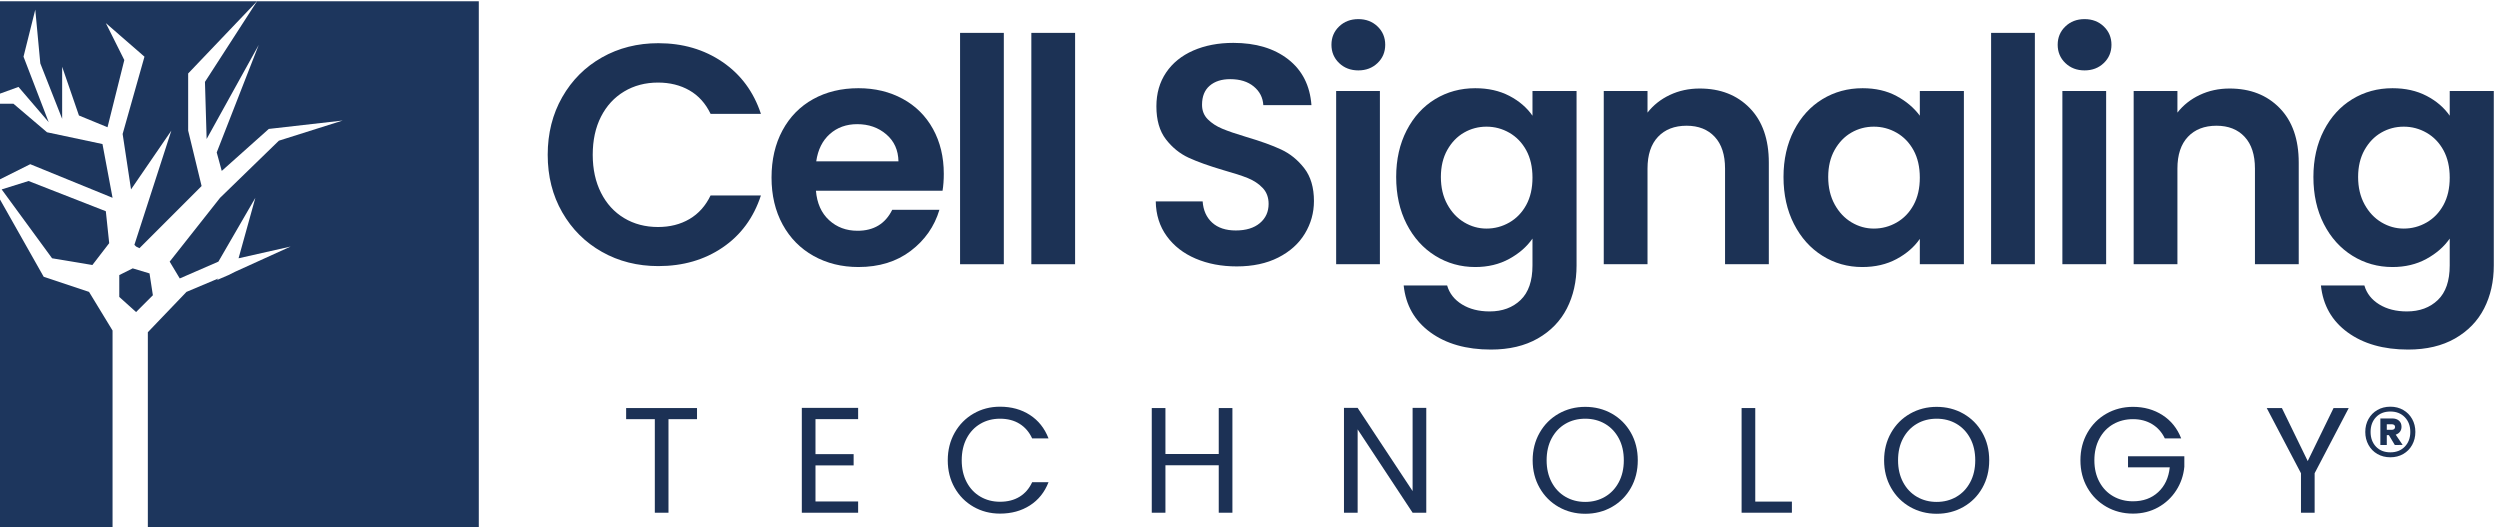
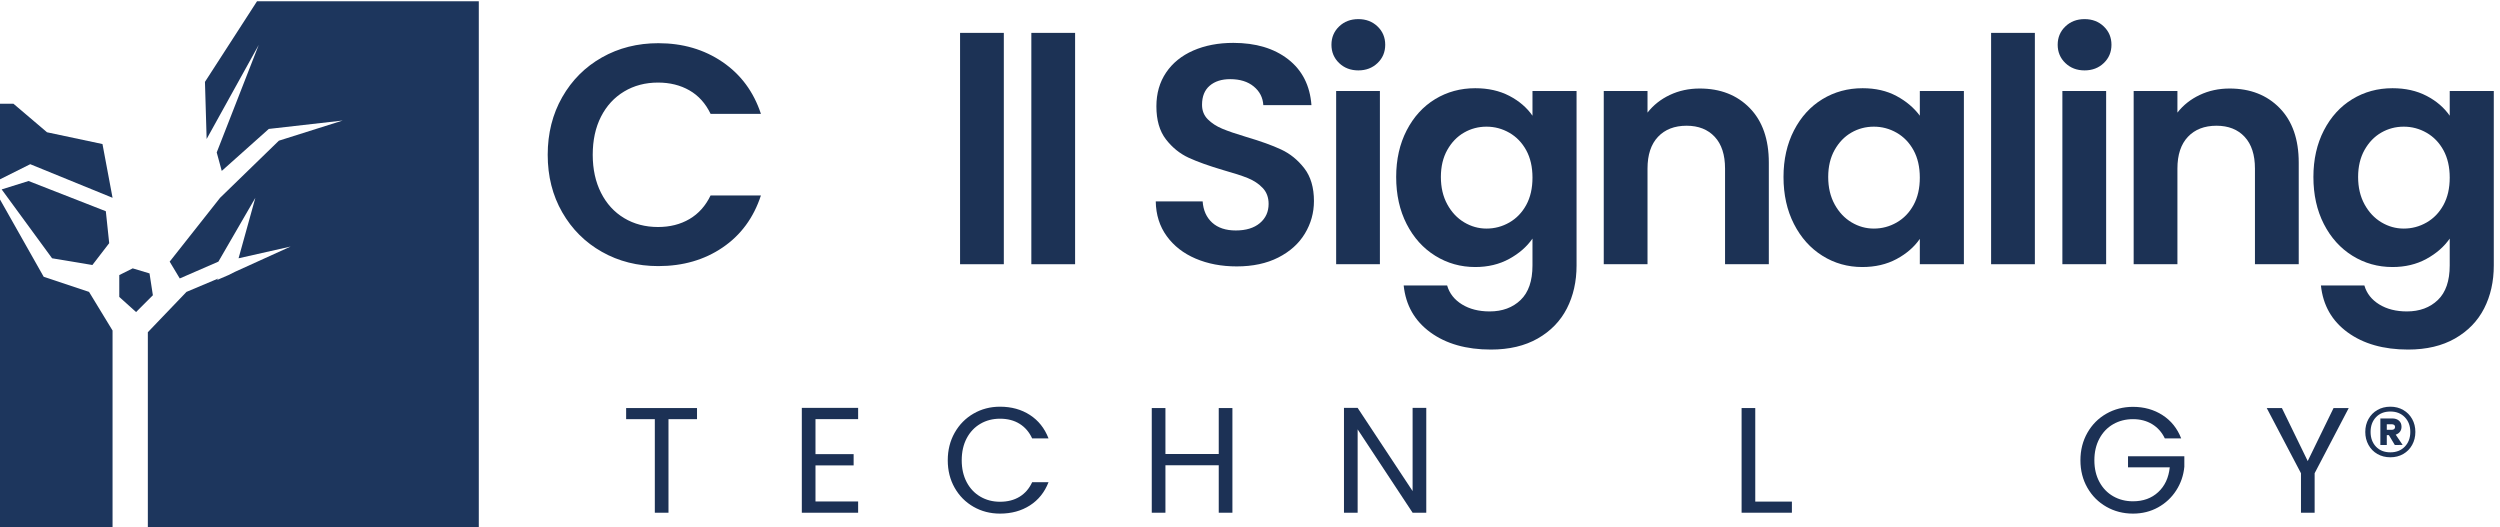
<svg xmlns="http://www.w3.org/2000/svg" height="39.133" viewBox="0 0 185.613 39.133" width="185.613">
  <g transform="matrix(.133 0 0 -.133 0 39.133)">
    <path d="m62.832 183.813-5.625 30.007-30.953 6.571-18.75 15.937h-7.504v-42.199l16.879 8.445z" fill="#1d365d" />
-     <path d="m0 241.961 10.316 3.75 16.879-19.695-14.07 36.574 6.566 26.262 2.809-30.012 12.195-30.945v29.066l9.375-27.195 15.949-6.563 9.375 37.508-10.316 20.637 21.57-18.758-12.188-43.141 4.684-30.953 22.512 32.828-20.633-63.769.941-.942 1.871-.933 34.699 34.699-7.496 30.945v31.891l38.445 40.32h-143.484z" fill="#1d365d" />
    <path d="m83.469 141.605-9.383 2.821-7.504-3.75v-12.196l9.383-8.445 9.375 9.383z" fill="#1d365d" />
    <path d="m.934 188.496 28.141-38.445 22.5-3.754 9.383 12.195-1.879 17.821-43.141 16.875-15.004-4.692" fill="#1d365d" />
    <path d="m143.484 293.535-29.07-45.012.938-31.882 29.074 52.515-23.449-60.019 2.812-10.317 26.262 23.442 41.265 4.691-35.636-11.254-32.825-31.886-28.14-35.633 5.633-9.383 21.566 9.383 20.633 35.633-9.375-33.762 29.07 6.562-30.953-14.066-3.75-1.871-6.562-2.821.937.942-17.816-7.504-21.571-22.512v-108.781h184.754v293.535z" fill="#1d365d" />
    <path d="m49.703 131.293-25.32 8.441-24.383 43.141v-182.875h62.832v109.723z" fill="#1d365d" />
    <g fill="#1c3155">
      <path d="m389.098 66.445v-6.203h-15.926v-52.227h-7.629v52.227h-16.012v6.203z" />
      <path d="m455.234 60.242v-19.531h21.293v-6.289h-21.293v-20.117h23.805v-6.289h-31.437v58.516h31.437v-6.289z" />
      <path d="m532.922 52.656c2.574 4.555 6.082 8.117 10.523 10.688 4.442 2.574 9.375 3.859 14.797 3.859 6.371 0 11.93-1.539 16.684-4.613 4.746-3.07 8.215-7.434 10.39-13.078h-9.136c-1.621 3.52-3.953 6.234-7 8.133-3.047 1.902-6.692 2.852-10.938 2.852-4.082 0-7.742-.949-10.98-2.852-3.246-1.898-5.785-4.598-7.633-8.09-1.84-3.492-2.766-7.586-2.766-12.281 0-4.637.926-8.703 2.766-12.199 1.848-3.492 4.387-6.191 7.633-8.086 3.238-1.902 6.898-2.852 10.98-2.852 4.246 0 7.891.934 10.938 2.805 3.047 1.875 5.379 4.574 7 8.094h9.136c-2.175-5.59-5.644-9.906-10.39-12.953-4.754-3.047-10.313-4.566-16.684-4.566-5.422 0-10.355 1.27-14.797 3.812-4.441 2.543-7.949 6.078-10.523 10.605-2.57 4.527-3.852 9.641-3.852 15.34 0 5.699 1.282 10.828 3.852 15.383" />
      <path d="m687.977 66.445v-58.43h-7.633v26.492h-29.758v-26.492h-7.633v58.43h7.633v-25.652h29.758v25.652z" />
      <path d="m796.195 8.016h-7.629l-30.683 46.527v-46.527h-7.629v58.516h7.629l30.683-46.441v46.441h7.629z" />
-       <path d="m895.945 16.902c3.274 1.902 5.84 4.613 7.715 8.133 1.871 3.519 2.809 7.601 2.809 12.238 0 4.695-.938 8.789-2.809 12.281-1.875 3.492-4.433 6.191-7.672 8.09-3.242 1.902-6.929 2.852-11.066 2.852-4.133 0-7.824-.949-11.067-2.852-3.238-1.898-5.796-4.598-7.667-8.09-1.872-3.492-2.809-7.586-2.809-12.281 0-4.637.937-8.719 2.809-12.238 1.871-3.52 4.441-6.231 7.714-8.133 3.266-1.898 6.942-2.852 11.02-2.852 4.082 0 7.758.953 11.023 2.852zm-25.859-5.66c-4.473 2.547-8.008 6.094-10.606 10.648-2.597 4.551-3.898 9.684-3.898 15.383 0 5.699 1.301 10.828 3.898 15.383 2.598 4.555 6.133 8.101 10.606 10.648 4.469 2.539 9.418 3.812 14.836 3.812 5.476 0 10.453-1.273 14.926-3.812 4.465-2.547 7.992-6.078 10.558-10.605 2.571-4.527 3.86-9.672 3.86-15.426 0-5.758-1.289-10.898-3.86-15.426-2.566-4.527-6.093-8.059-10.558-10.605-4.473-2.543-9.45-3.813-14.926-3.813-5.418 0-10.367 1.27-14.836 3.813" />
      <path d="m979.848 14.223h20.452v-6.207h-28.081v58.43h7.629z" />
-       <path d="m1092.13 16.902c3.27 1.902 5.84 4.613 7.71 8.133 1.88 3.519 2.81 7.601 2.81 12.238 0 4.695-.93 8.789-2.81 12.281-1.87 3.492-4.43 6.191-7.67 8.09-3.24 1.902-6.93 2.852-11.06 2.852-4.14 0-7.83-.949-11.07-2.852-3.24-1.898-5.8-4.598-7.67-8.09s-2.81-7.586-2.81-12.281c0-4.637.94-8.719 2.81-12.238 1.87-3.52 4.44-6.231 7.71-8.133 3.27-1.898 6.95-2.852 11.03-2.852s7.75.953 11.02 2.852zm-25.86-5.66c-4.47 2.547-8.01 6.094-10.6 10.648-2.6 4.551-3.9 9.684-3.9 15.383 0 5.699 1.3 10.828 3.9 15.383 2.59 4.555 6.13 8.101 10.6 10.648 4.47 2.539 9.42 3.812 14.84 3.812 5.47 0 10.45-1.273 14.92-3.812 4.47-2.547 7.99-6.078 10.56-10.605 2.57-4.527 3.86-9.672 3.86-15.426 0-5.758-1.29-10.898-3.86-15.426-2.57-4.527-6.09-8.059-10.56-10.605-4.47-2.543-9.45-3.813-14.92-3.813-5.42 0-10.37 1.27-14.84 3.813" />
      <path d="m1208.47 49.512c-1.62 3.41-3.97 6.051-7.04 7.926-3.08 1.867-6.65 2.805-10.73 2.805s-7.76-.938-11.03-2.805c-3.27-1.875-5.84-4.559-7.71-8.051s-2.81-7.531-2.81-12.113c0-4.586.94-8.605 2.81-12.07 1.87-3.469 4.44-6.133 7.71-8.008 3.27-1.871 6.95-2.805 11.03-2.805 5.7 0 10.39 1.699 14.08 5.113 3.69 3.406 5.84 8.016 6.45 13.832h-23.3v6.203h31.44v-5.871c-.45-4.805-1.96-9.207-4.53-13.199-2.57-4-5.95-7.156-10.14-9.477-4.19-2.32-8.86-3.477-14-3.477-5.42 0-10.37 1.27-14.84 3.812-4.47 2.543-8.01 6.078-10.6 10.605-2.6 4.527-3.9 9.641-3.9 15.34 0 5.699 1.3 10.828 3.9 15.383 2.59 4.555 6.13 8.101 10.6 10.648 4.47 2.539 9.42 3.812 14.84 3.812 6.2 0 11.69-1.539 16.47-4.609 4.78-3.074 8.26-7.406 10.44-12.996z" />
      <path d="m1311.14 66.445-19.03-36.383v-22.047h-7.63v22.047l-19.11 36.383h8.47l14.41-29.59 14.42 29.59z" />
    </g>
    <g fill="#1c3255">
      <path d="m1332.39 54.293h2.83c.51 0 .93.137 1.28.414.34.274.52.664.52 1.172s-.18.887-.52 1.141c-.35.25-.77.379-1.28.379h-2.83zm8.22 1.726c0-1.105-.29-2.039-.87-2.797-.57-.762-1.37-1.301-2.38-1.625l3.87-5.731-4.35-.066-3.32 5.523h-1.17v-5.523h-3.59v14.844h6.63c1.56 0 2.82-.414 3.76-1.242.94-.832 1.42-1.957 1.42-3.383zm-6.22-14.293c3.32 0 6 1.059 8.05 3.176 2.04 2.117 3.07 4.856 3.07 8.215s-1.03 6.102-3.07 8.219c-2.05 2.113-4.73 3.176-8.05 3.176-3.36 0-6.04-1.062-8.04-3.176-2-2.117-3.01-4.859-3.01-8.219s1.01-6.098 3.01-8.215c2-2.117 4.68-3.176 8.04-3.176zm0 25.477c2.67 0 5.07-.609 7.18-1.832 2.12-1.219 3.78-2.898 4.97-5.039 1.2-2.141 1.8-4.547 1.8-7.215s-.6-5.086-1.8-7.25c-1.19-2.164-2.85-3.856-4.97-5.074-2.11-1.219-4.51-1.828-7.18-1.828-2.71 0-5.13.609-7.25 1.828-2.12 1.219-3.77 2.91-4.97 5.074s-1.79 4.582-1.79 7.25.59 5.074 1.79 7.215c1.2 2.141 2.85 3.82 4.97 5.039 2.12 1.223 4.54 1.832 7.25 1.832z" />
      <path d="m313.863 240.02c5.41 9.48 12.797 16.863 22.164 22.16 9.364 5.293 19.868 7.941 31.5 7.941 13.614 0 25.536-3.488 35.778-10.469 10.238-6.98 17.39-16.636 21.465-28.972h-28.098c-2.793 5.816-6.719 10.183-11.781 13.09-5.059 2.91-10.911 4.367-17.543 4.367-7.094 0-13.407-1.664-18.93-4.981-5.523-3.316-9.836-7.996-12.918-14.047-3.082-6.05-4.621-13.148-4.621-21.289 0-8.031 1.539-15.097 4.621-21.203 3.082-6.113 7.395-10.824 12.918-14.14 5.523-3.317 11.836-4.969 18.93-4.969 6.632 0 12.484 1.476 17.543 4.445 5.062 2.969 8.988 7.356 11.781 13.18h28.098c-4.075-12.457-11.2-22.141-21.383-29.059-10.176-6.926-22.133-10.383-35.86-10.383-11.632 0-22.136 2.645-31.5 7.942-9.367 5.289-16.754 12.652-22.164 22.078-5.414 9.422-8.117 20.125-8.117 32.109 0 11.981 2.703 22.711 8.117 32.2" />
-       <path d="m501.555 204.156c-.121 6.278-2.383 11.313-6.809 15.09-4.418 3.785-9.828 5.676-16.226 5.676-6.051 0-11.141-1.832-15.274-5.496-4.129-3.664-6.66-8.758-7.594-15.27zm24.605-16.41h-70.676c.582-6.98 3.024-12.449 7.329-16.402 4.3-3.957 9.597-5.934 15.878-5.934 9.075 0 15.536 3.895 19.372 11.692h26.351c-2.789-9.309-8.144-16.957-16.055-22.954-7.91-5.992-17.625-8.98-29.144-8.98-9.309 0-17.652 2.066-25.047 6.191-7.383 4.133-13.145 9.977-17.277 17.539-4.125 7.563-6.192 16.29-6.192 26.184 0 9.996 2.031 18.781 6.11 26.352 4.066 7.554 9.769 13.371 17.105 17.449 7.328 4.066 15.766 6.105 25.301 6.105 9.187 0 17.426-1.972 24.699-5.929 7.266-3.954 12.91-9.571 16.93-16.844 4.011-7.27 6.015-15.613 6.015-25.047 0-3.484-.238-6.625-.699-9.422" />
      <path d="m560.367 275.879v-129.145h-24.426v129.145z" />
      <path d="m600.156 275.879v-129.145h-24.426v129.145z" />
      <path d="m667.434 149.875c-6.809 2.91-12.192 7.102-16.141 12.57-3.961 5.465-5.992 11.922-6.113 19.371h26.179c.352-5.007 2.125-8.961 5.321-11.867 3.203-2.91 7.59-4.367 13.179-4.367 5.696 0 10.176 1.371 13.438 4.106 3.258 2.734 4.883 6.304 4.883 10.73 0 3.605-1.106 6.574-3.317 8.902-2.207 2.325-4.968 4.157-8.285 5.5-3.316 1.332-7.883 2.817-13.699 4.446-7.918 2.328-14.344 4.629-19.285 6.894-4.946 2.274-9.192 5.703-12.742 10.297-3.551 4.594-5.317 10.734-5.317 18.414 0 7.215 1.797 13.492 5.403 18.844 3.609 5.348 8.671 9.453 15.183 12.308 6.52 2.848 13.969 4.274 22.34 4.274 12.57 0 22.773-3.051 30.629-9.16 7.851-6.114 12.183-14.637 13-25.571h-26.871c-.239 4.188-2.008 7.649-5.324 10.383-3.317 2.735-7.711 4.102-13.18 4.102-4.774 0-8.578-1.219-11.426-3.664-2.855-2.442-4.277-5.992-4.277-10.645 0-3.258 1.074-5.965 3.226-8.117 2.153-2.148 4.828-3.898 8.032-5.23 3.195-1.344 7.703-2.887 13.519-4.633 7.91-2.328 14.375-4.649 19.371-6.981 5.008-2.328 9.313-5.816 12.918-10.465 3.61-4.66 5.41-10.765 5.41-18.328 0-6.511-1.687-12.562-5.062-18.152-3.371-5.582-8.317-10.035-14.832-13.352-6.52-3.316-14.254-4.968-23.207-4.968-8.5 0-16.149 1.453-22.953 4.359" />
      <path d="m770.309 243.418v-96.684h-24.426v96.684zm-22.774 15.625c-2.847 2.727-4.273 6.137-4.273 10.203 0 4.078 1.426 7.477 4.273 10.211 2.848 2.734 6.43 4.106 10.738 4.106 4.305 0 7.875-1.372 10.731-4.106 2.848-2.734 4.273-6.133 4.273-10.211 0-4.066-1.425-7.476-4.273-10.203-2.856-2.734-6.426-4.105-10.731-4.105-4.308 0-7.89 1.371-10.738 4.105" />
      <path d="m851.996 210.348c-2.328 4.246-5.476 7.507-9.422 9.773-3.965 2.274-8.211 3.402-12.75 3.402-4.535 0-8.719-1.101-12.558-3.316-3.844-2.211-6.953-5.441-9.34-9.68-2.387-4.254-3.578-9.281-3.578-15.097 0-5.825 1.191-10.907 3.578-15.274 2.387-4.363 5.523-7.707 9.422-10.035 3.898-2.328 8.062-3.488 12.476-3.488 4.539 0 8.785 1.129 12.75 3.402 3.946 2.266 7.094 5.524 9.422 9.774 2.32 4.246 3.488 9.336 3.488 15.273 0 5.93-1.168 11.02-3.488 15.266zm-9.422 30.367c5.457-2.848 9.77-6.543 12.91-11.078v13.781h24.606v-97.379c0-8.961-1.805-16.957-5.406-24-3.614-7.039-9.02-12.621-16.235-16.754-7.215-4.125-15.941-6.191-26.172-6.191-13.734 0-24.992 3.203-33.773 9.594-8.785 6.406-13.766 15.125-14.922 26.183h24.258c1.277-4.426 4.043-7.941 8.289-10.562 4.246-2.618 9.394-3.926 15.445-3.926 7.094 0 12.852 2.125 17.278 6.371 4.421 4.246 6.632 10.672 6.632 19.285v15.008c-3.14-4.539-7.48-8.317-13.004-11.344-5.527-3.023-11.839-4.535-18.933-4.535-8.145 0-15.594 2.094-22.34 6.281-6.746 4.184-12.07 10.094-15.969 17.711-3.898 7.621-5.843 16.375-5.843 26.27 0 9.769 1.945 18.433 5.843 26.004 3.899 7.554 9.188 13.371 15.883 17.449 6.692 4.066 14.16 6.105 22.426 6.105 7.211 0 13.551-1.425 19.027-4.273" />
      <path d="m976.773 233.91c7.094-7.269 10.645-17.426 10.645-30.457v-56.719h-24.438v53.403c0 7.683-1.917 13.586-5.757 17.718-3.836 4.125-9.075 6.192-15.707 6.192-6.746 0-12.075-2.067-15.965-6.192-3.899-4.132-5.852-10.035-5.852-17.718v-53.403h-24.429v96.684h24.429v-12.043c3.262 4.191 7.422 7.48 12.485 9.863 5.054 2.387 10.609 3.582 16.668 3.582 11.515 0 20.82-3.644 27.921-10.91" />
      <path d="m1068.22 210.348c-2.33 4.246-5.47 7.507-9.42 9.773-3.96 2.274-8.21 3.402-12.75 3.402s-8.72-1.101-12.56-3.316c-3.84-2.211-6.95-5.441-9.34-9.68-2.38-4.254-3.58-9.281-3.58-15.097 0-5.825 1.2-10.907 3.58-15.274 2.39-4.363 5.53-7.707 9.43-10.035 3.89-2.328 8.05-3.488 12.47-3.488 4.54 0 8.79 1.129 12.75 3.402 3.95 2.266 7.09 5.524 9.42 9.774 2.32 4.246 3.49 9.336 3.49 15.273 0 5.93-1.17 11.02-3.49 15.266zm-66.76 11.086c3.9 7.554 9.19 13.371 15.89 17.449 6.69 4.066 14.16 6.105 22.42 6.105 7.21 0 13.53-1.453 18.94-4.359 5.41-2.91 9.74-6.574 13-10.992v13.781h24.6v-96.684h-24.6v14.141c-3.14-4.539-7.48-8.297-13-11.258-5.53-2.965-11.9-4.449-19.11-4.449-8.15 0-15.56 2.094-22.25 6.281-6.7 4.184-11.99 10.094-15.89 17.711-3.894 7.621-5.843 16.375-5.843 26.27 0 9.769 1.949 18.433 5.843 26.004" />
      <path d="m1135.93 275.879v-129.145h-24.43v129.145z" />
      <path d="m1175.72 243.418v-96.684h-24.43v96.684zm-22.77 15.625c-2.85 2.727-4.28 6.137-4.28 10.203 0 4.078 1.43 7.477 4.28 10.211 2.84 2.734 6.42 4.106 10.73 4.106s7.88-1.372 10.73-4.106 4.28-6.133 4.28-10.211c0-4.066-1.43-7.476-4.28-10.203-2.85-2.734-6.42-4.105-10.73-4.105s-7.89 1.371-10.73 4.105" />
      <path d="m1272.58 233.91c7.1-7.269 10.65-17.426 10.65-30.457v-56.719h-24.44v53.403c0 7.683-1.92 13.586-5.76 17.718-3.83 4.125-9.07 6.192-15.71 6.192-6.74 0-12.07-2.067-15.96-6.192-3.9-4.132-5.85-10.035-5.85-17.718v-53.403h-24.43v96.684h24.43v-12.043c3.26 4.191 7.42 7.48 12.48 9.863 5.06 2.387 10.61 3.582 16.67 3.582 11.52 0 20.82-3.644 27.92-10.91" />
      <path d="m1364.03 210.348c-2.33 4.246-5.47 7.507-9.42 9.773-3.96 2.274-8.21 3.402-12.75 3.402s-8.72-1.101-12.56-3.316c-3.84-2.211-6.95-5.441-9.34-9.68-2.38-4.254-3.58-9.281-3.58-15.097 0-5.825 1.2-10.907 3.58-15.274 2.39-4.363 5.53-7.707 9.43-10.035 3.89-2.328 8.06-3.488 12.47-3.488 4.54 0 8.79 1.129 12.75 3.402 3.95 2.266 7.09 5.524 9.42 9.774 2.32 4.246 3.49 9.336 3.49 15.273 0 5.93-1.17 11.02-3.49 15.266zm-9.42 30.367c5.46-2.848 9.77-6.543 12.91-11.078v13.781h24.6v-97.379c0-8.961-1.8-16.957-5.4-24-3.61-7.039-9.02-12.621-16.23-16.754-7.22-4.125-15.95-6.191-26.18-6.191-13.73 0-24.99 3.203-33.77 9.594-8.79 6.406-13.76 15.125-14.92 26.183h24.26c1.27-4.426 4.04-7.941 8.28-10.562 4.25-2.618 9.4-3.926 15.45-3.926 7.09 0 12.85 2.125 17.28 6.371 4.42 4.246 6.63 10.672 6.63 19.285v15.008c-3.14-4.539-7.48-8.317-13-11.344-5.53-3.023-11.84-4.535-18.94-4.535-8.14 0-15.59 2.094-22.34 6.281-6.74 4.184-12.07 10.094-15.97 17.711-3.9 7.621-5.84 16.375-5.84 26.27 0 9.769 1.94 18.433 5.84 26.004 3.9 7.554 9.19 13.371 15.89 17.449 6.69 4.066 14.16 6.105 22.42 6.105 7.21 0 13.55-1.425 19.03-4.273" />
    </g>
  </g>
</svg>